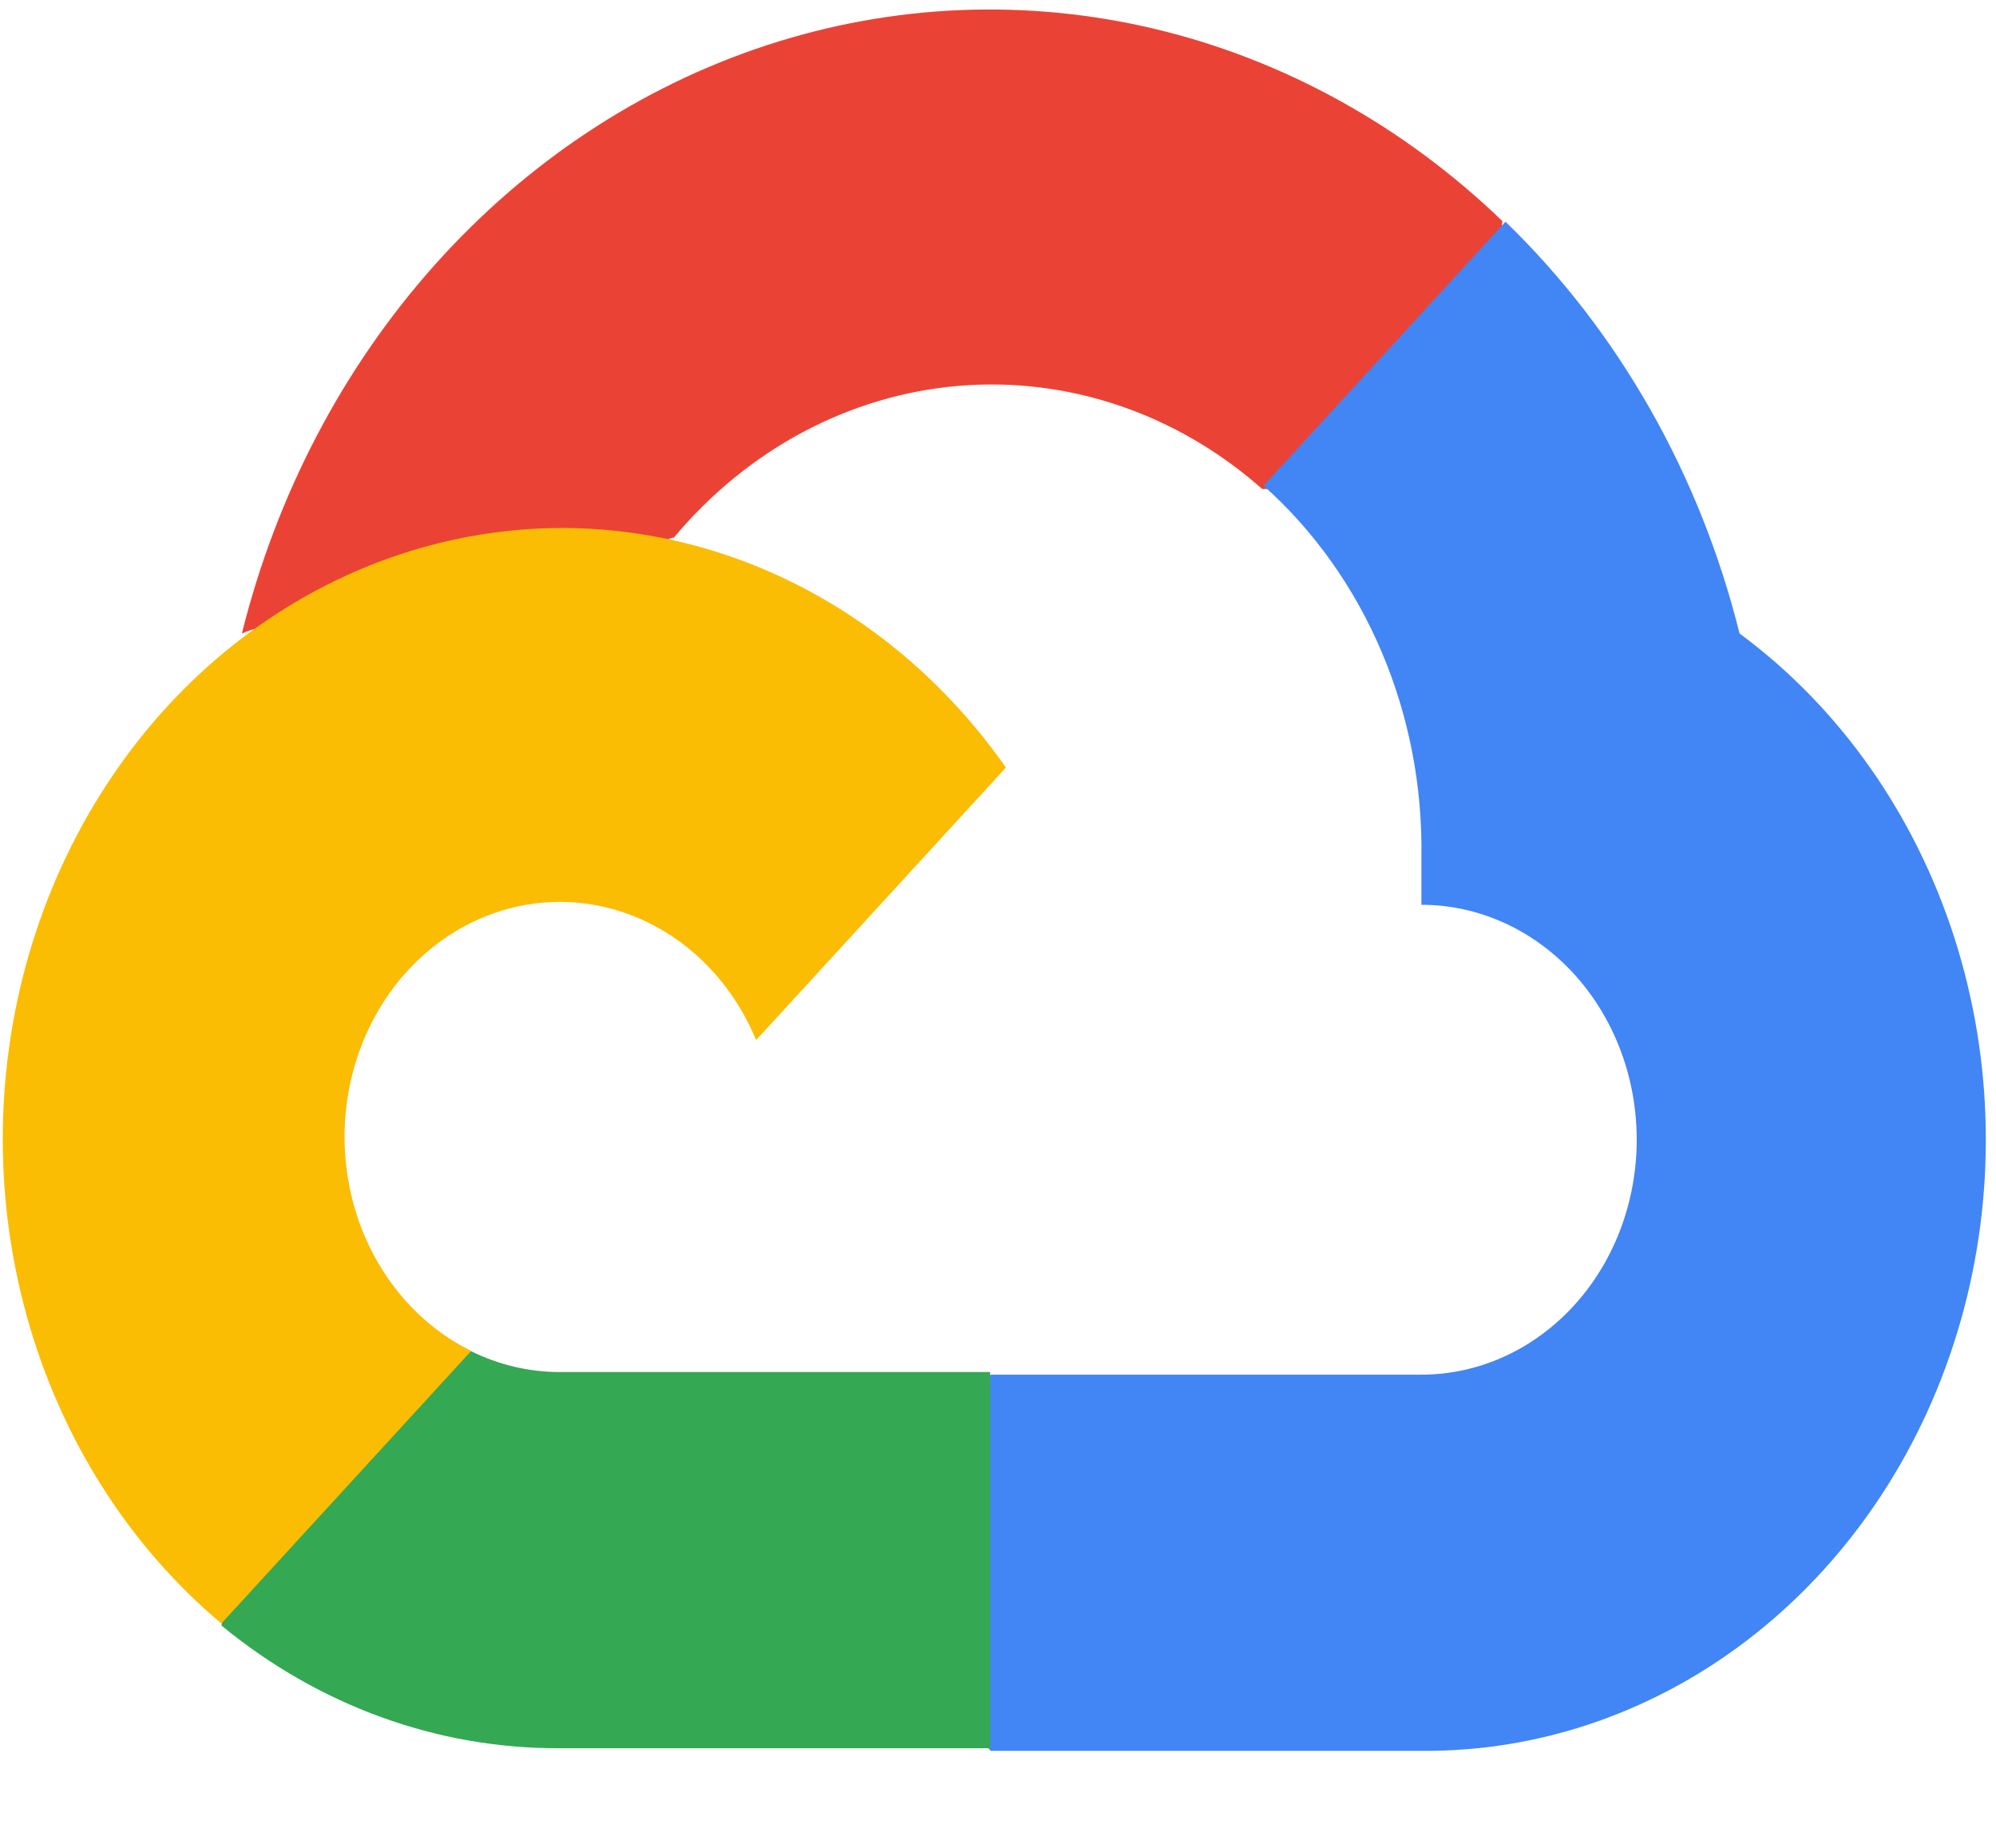
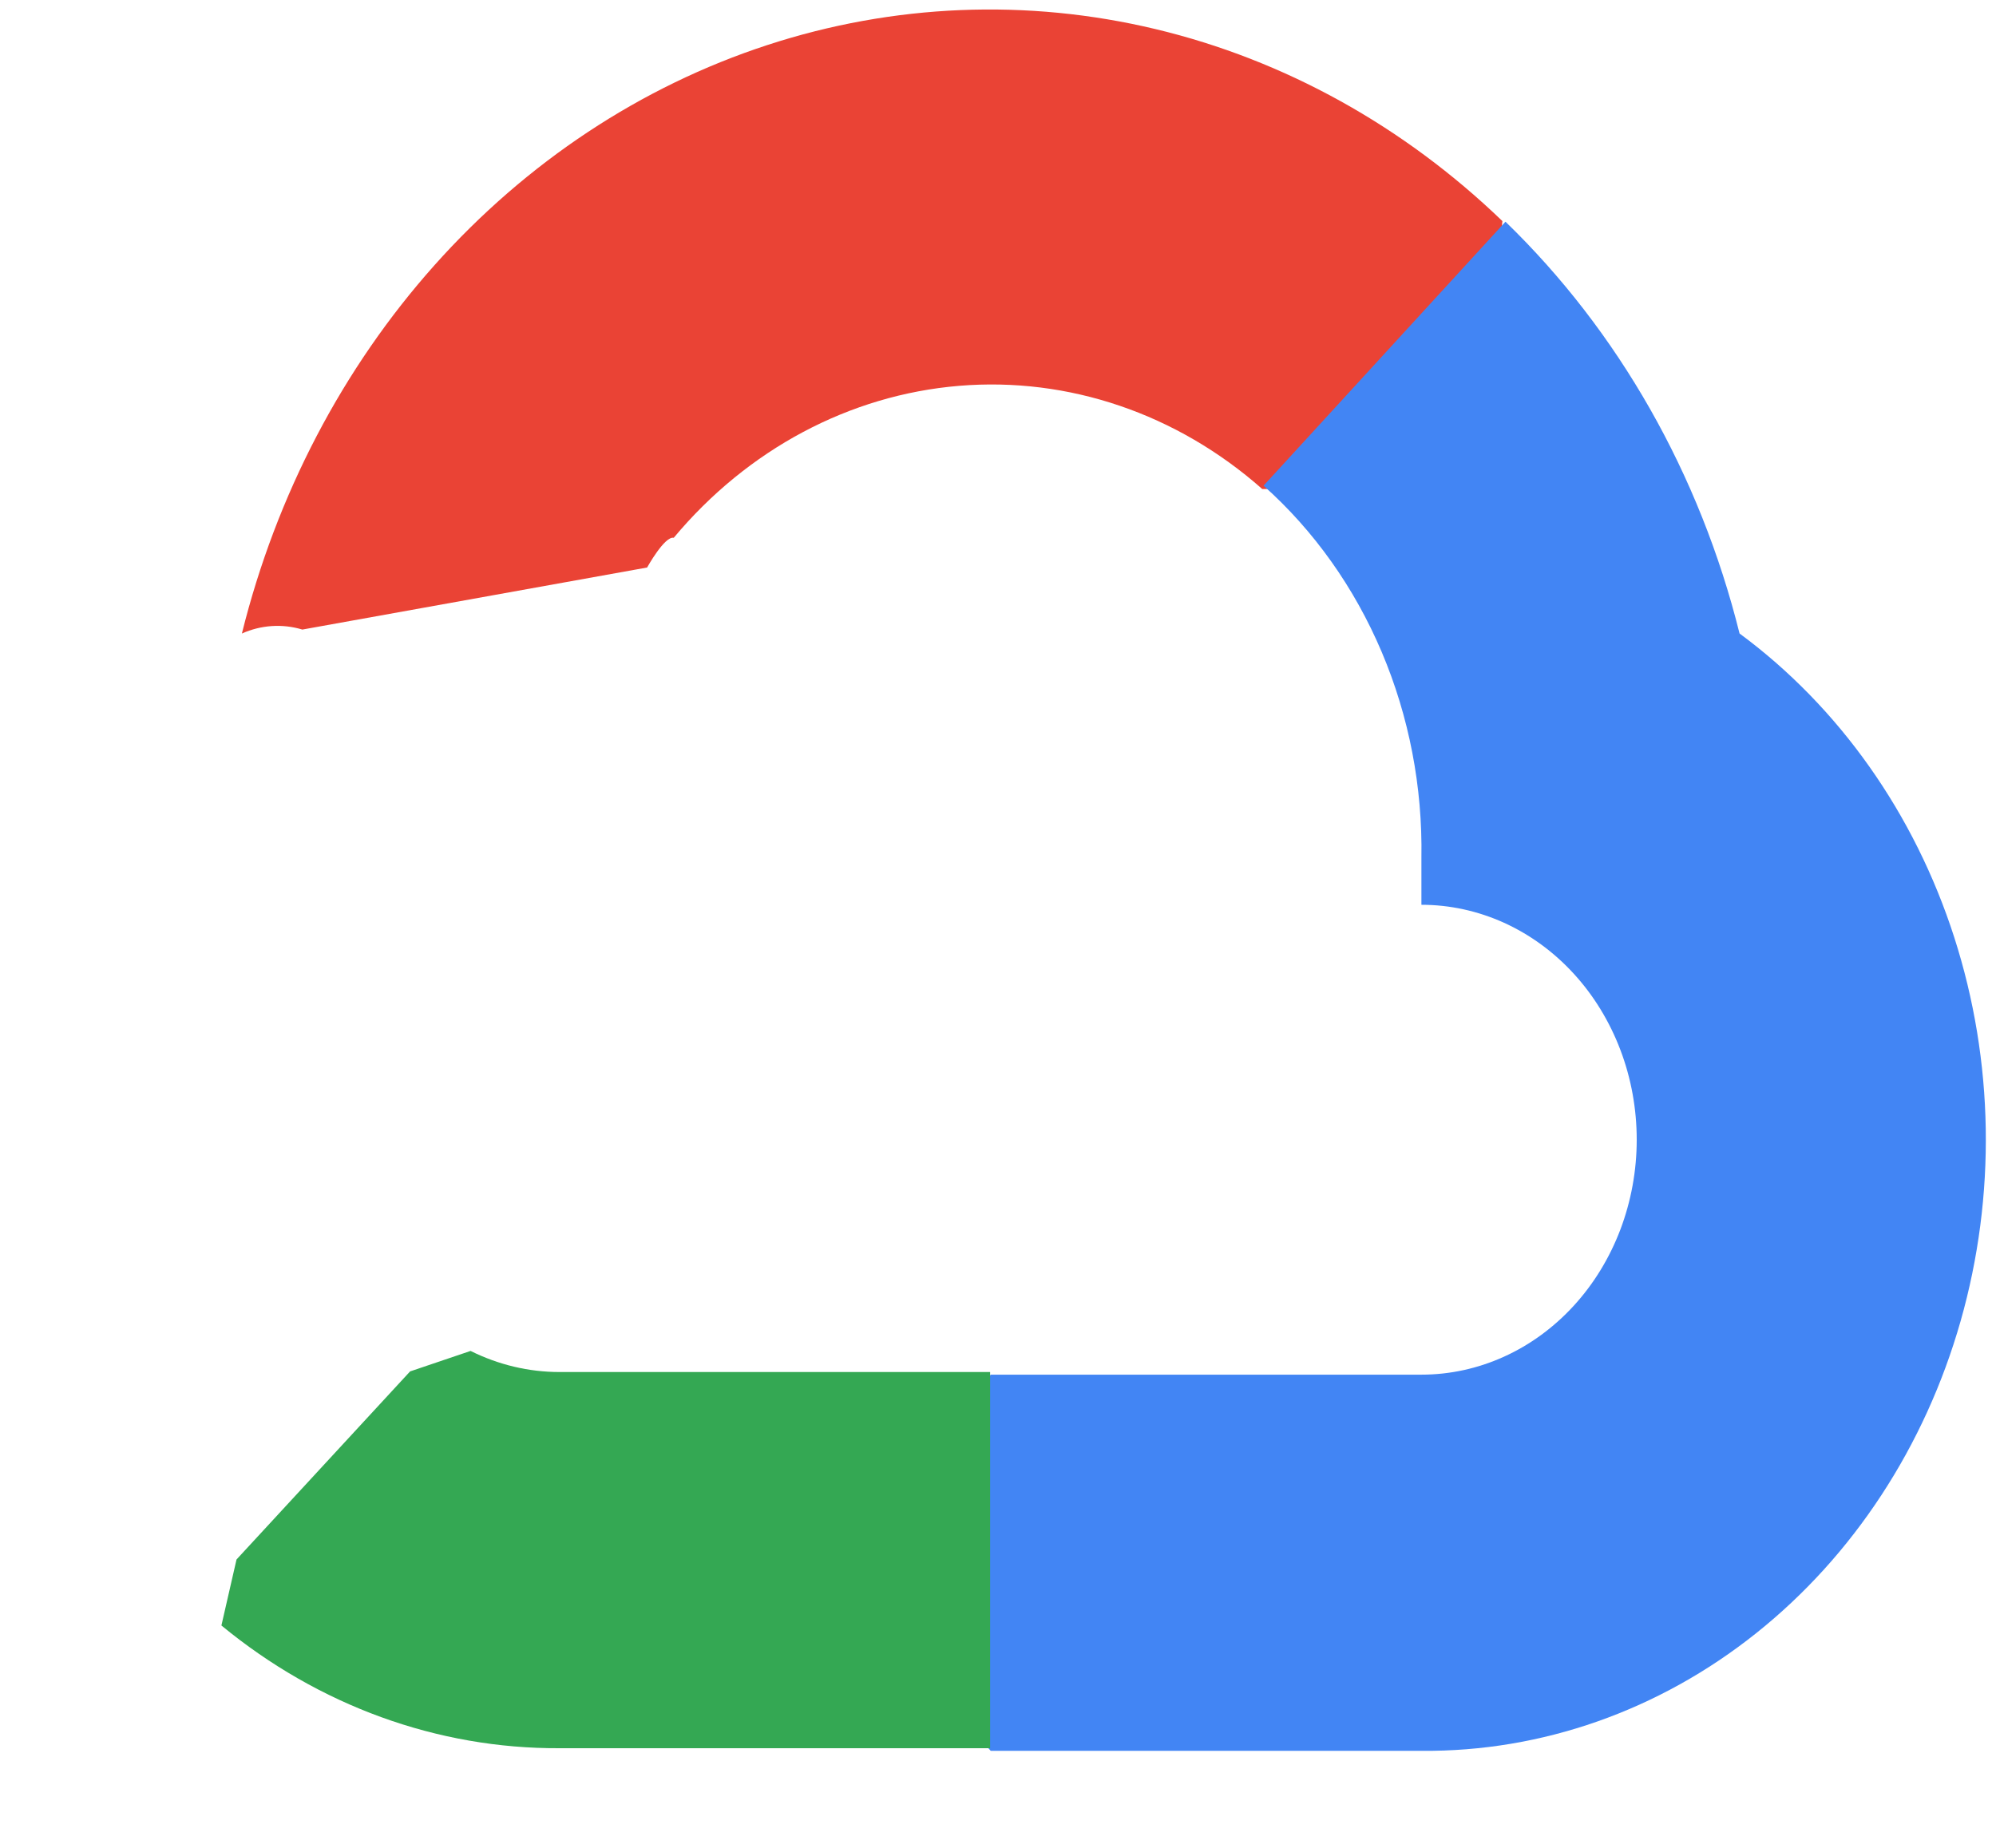
<svg xmlns="http://www.w3.org/2000/svg" viewBox="0 0 54 50">
  <path d="m34.117 13.232h1.636l4.664-5.089.229-2.161c-2.672-2.573-5.9-4.361-9.381-5.194-3.481-.833-7.099-.684-10.512.433-3.413 1.117-6.509 3.165-8.995 5.951-2.486 2.786-4.281 6.217-5.214 9.97.52-.232 1.095-.27 1.636-.107l9.327-1.679s.474-.857.72-.804c1.998-2.395 4.76-3.866 7.72-4.112 2.96-.246 5.894.753 8.201 2.791z" fill="#ea4335" />
  <path d="m47.062 17.142c-1.072-4.308-3.273-8.18-6.333-11.143l-6.545 7.143c1.364 1.216 2.457 2.755 3.197 4.5.74 1.745 1.107 3.65 1.074 5.572v1.268c.765 0 1.522.165 2.229.484.707.32 1.349.788 1.89 1.378.541.59.97 1.291 1.263 2.062.293.771.443 1.598.443 2.433 0 .835-.151 1.661-.443 2.433-.293.771-.722 1.472-1.263 2.062-.541.59-1.183 1.059-1.89 1.378-.707.32-1.464.484-2.229.484h-11.651l-1.162 1.286v7.625l1.162 1.268h11.651c3.253.028 6.429-1.088 9.056-3.183 2.627-2.094 4.567-5.056 5.532-8.447.965-3.391.905-7.03-.172-10.381-1.077-3.35-3.114-6.233-5.809-8.223z" fill="#4285f4" />
  <path d="m15.136 47.304h11.651v-10.179h-11.651c-.83-0-1.65-.195-2.405-.571l-1.636.554-4.696 5.089-.409 1.786c2.634 2.17 5.847 3.337 9.147 3.321z" fill="#34a853" />
-   <path d="m15.137 14.286c-3.157.021-6.229 1.117-8.787 3.135-2.558 2.018-4.475 4.858-5.483 8.123-1.007 3.265-1.055 6.792-.137 10.088.918 3.296 2.757 6.197 5.26 8.297l6.758-7.375c-.859-.423-1.611-1.068-2.191-1.878-.58-.81-.972-1.762-1.141-2.774-.169-1.012-.111-2.053.17-3.035.281-.982.775-1.875 1.442-2.602.666-.727 1.484-1.267 2.384-1.573s1.854-.37 2.781-.185c.927.185 1.799.612 2.542 1.245.743.633 1.333 1.454 1.721 2.391l6.758-7.375c-1.418-2.024-3.247-3.662-5.342-4.786-2.095-1.125-4.4-1.705-6.735-1.696z" fill="#fbbc04" />
</svg>